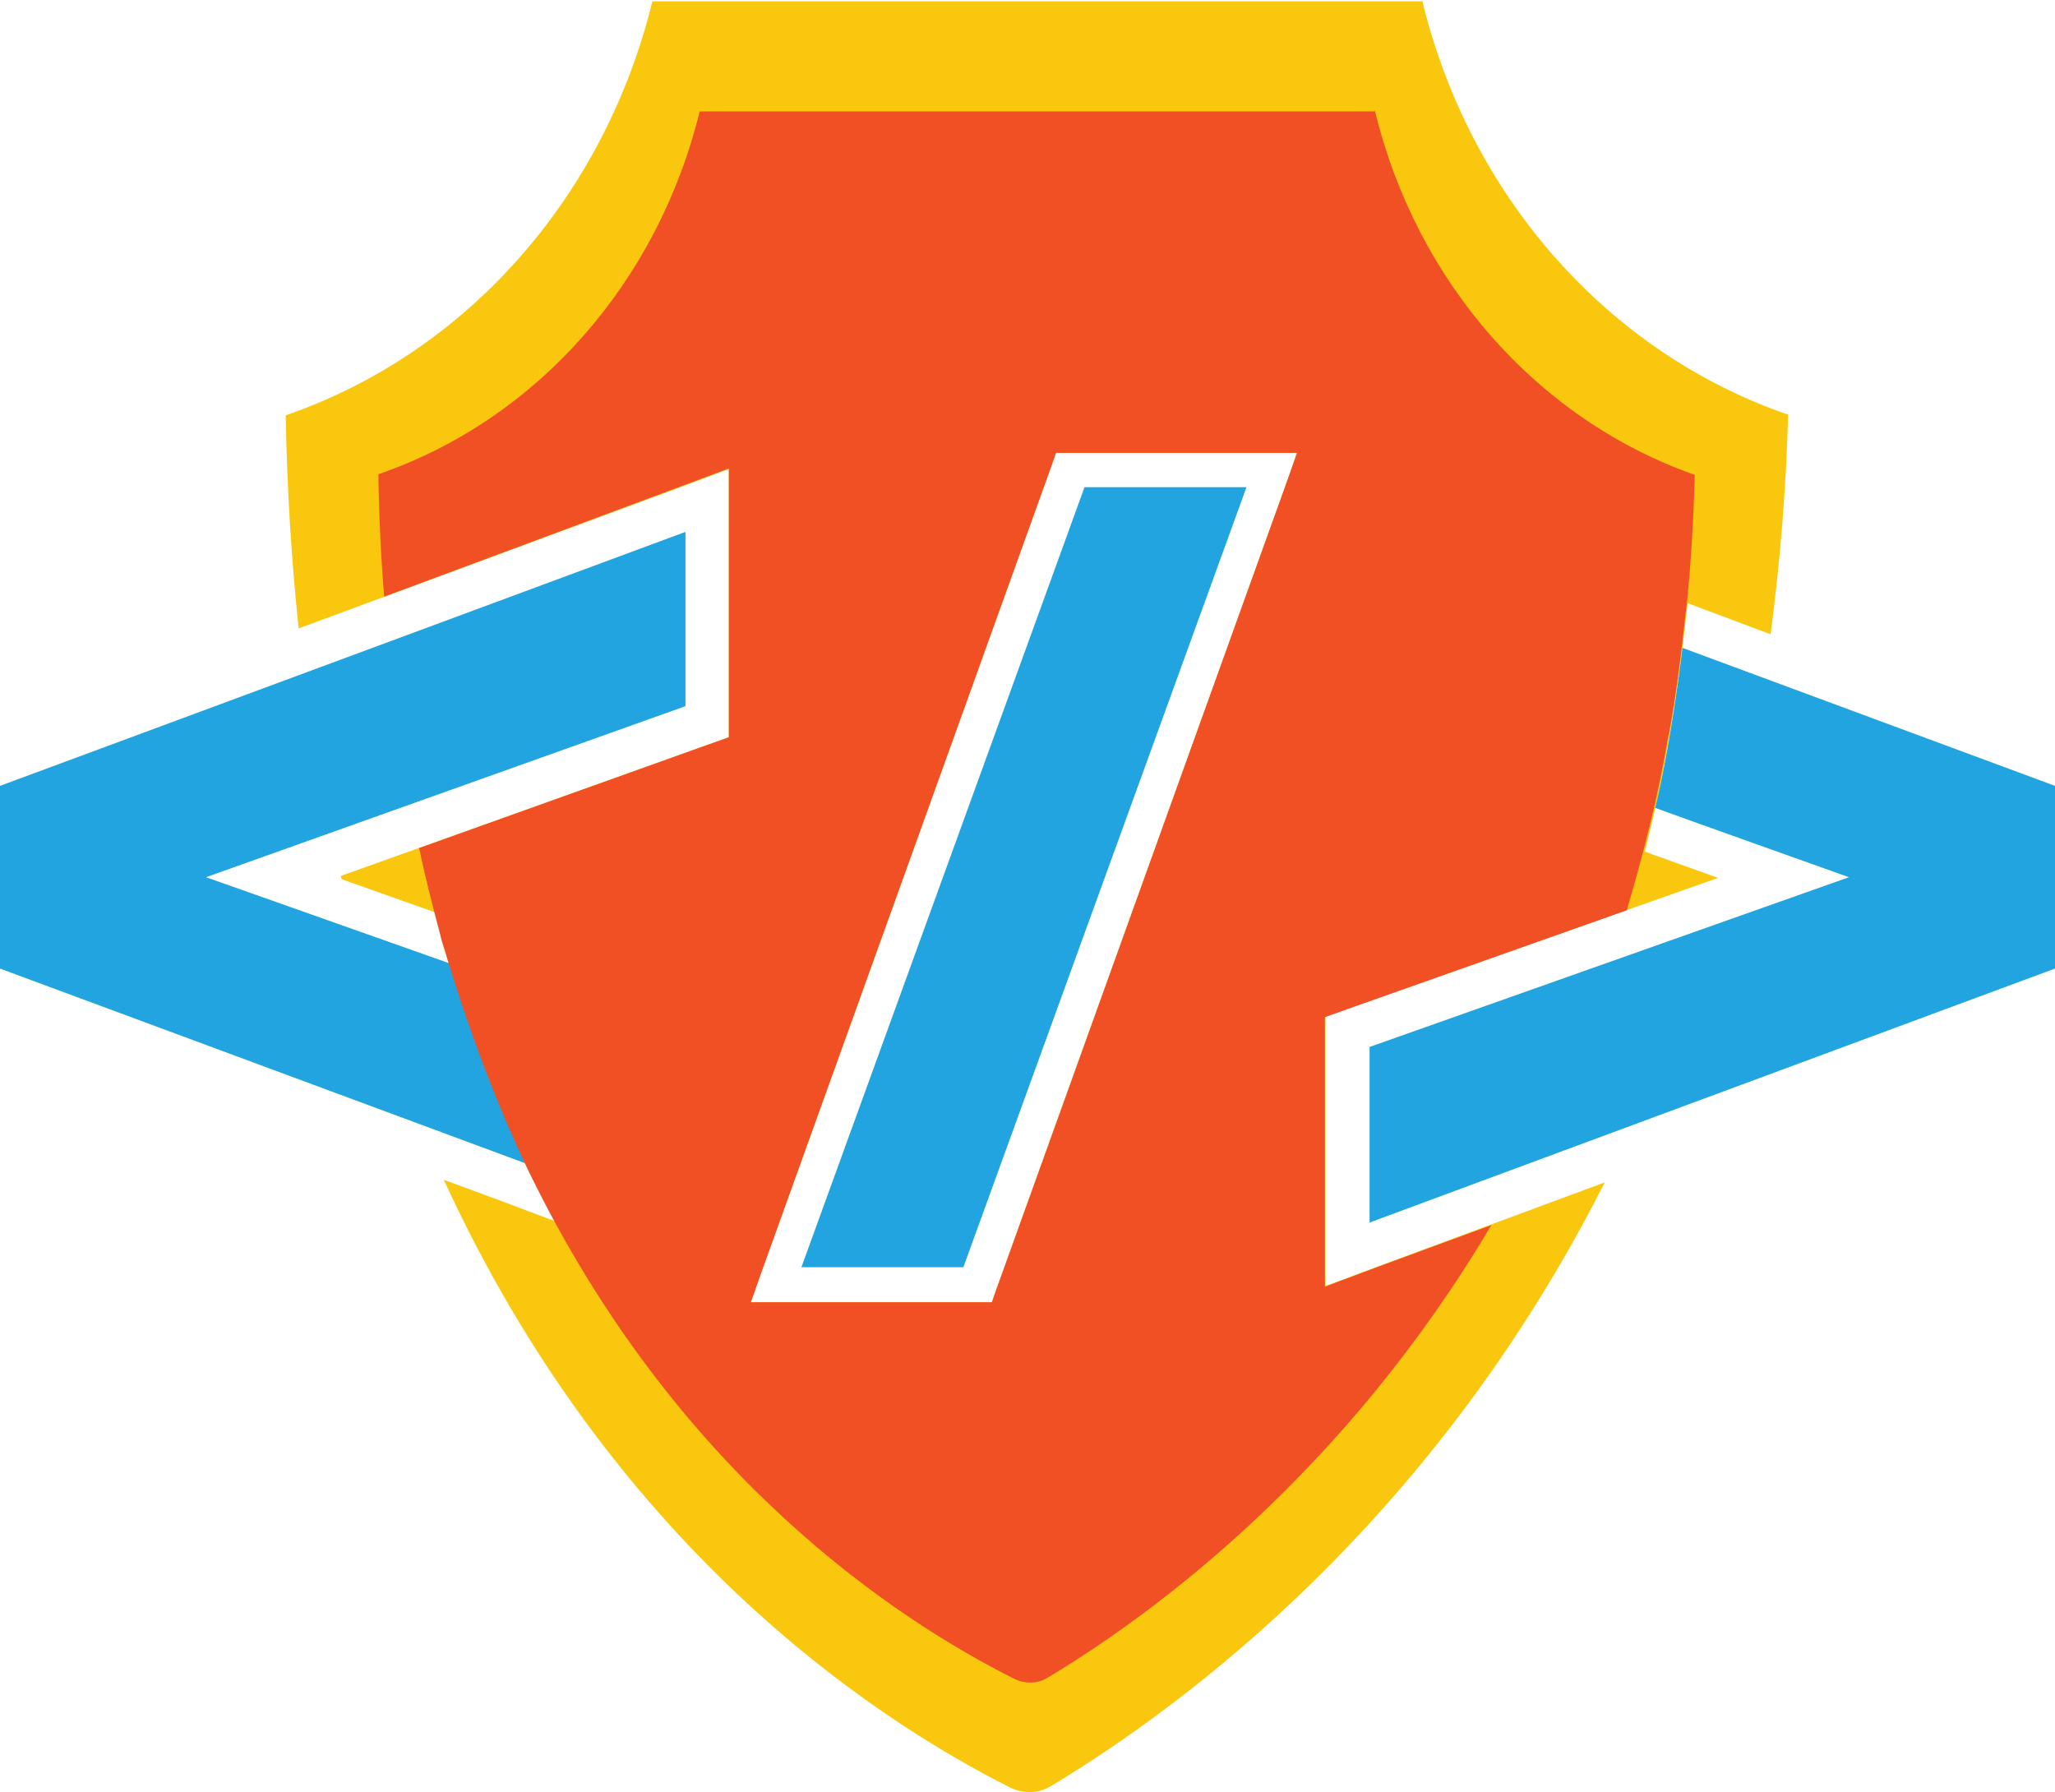
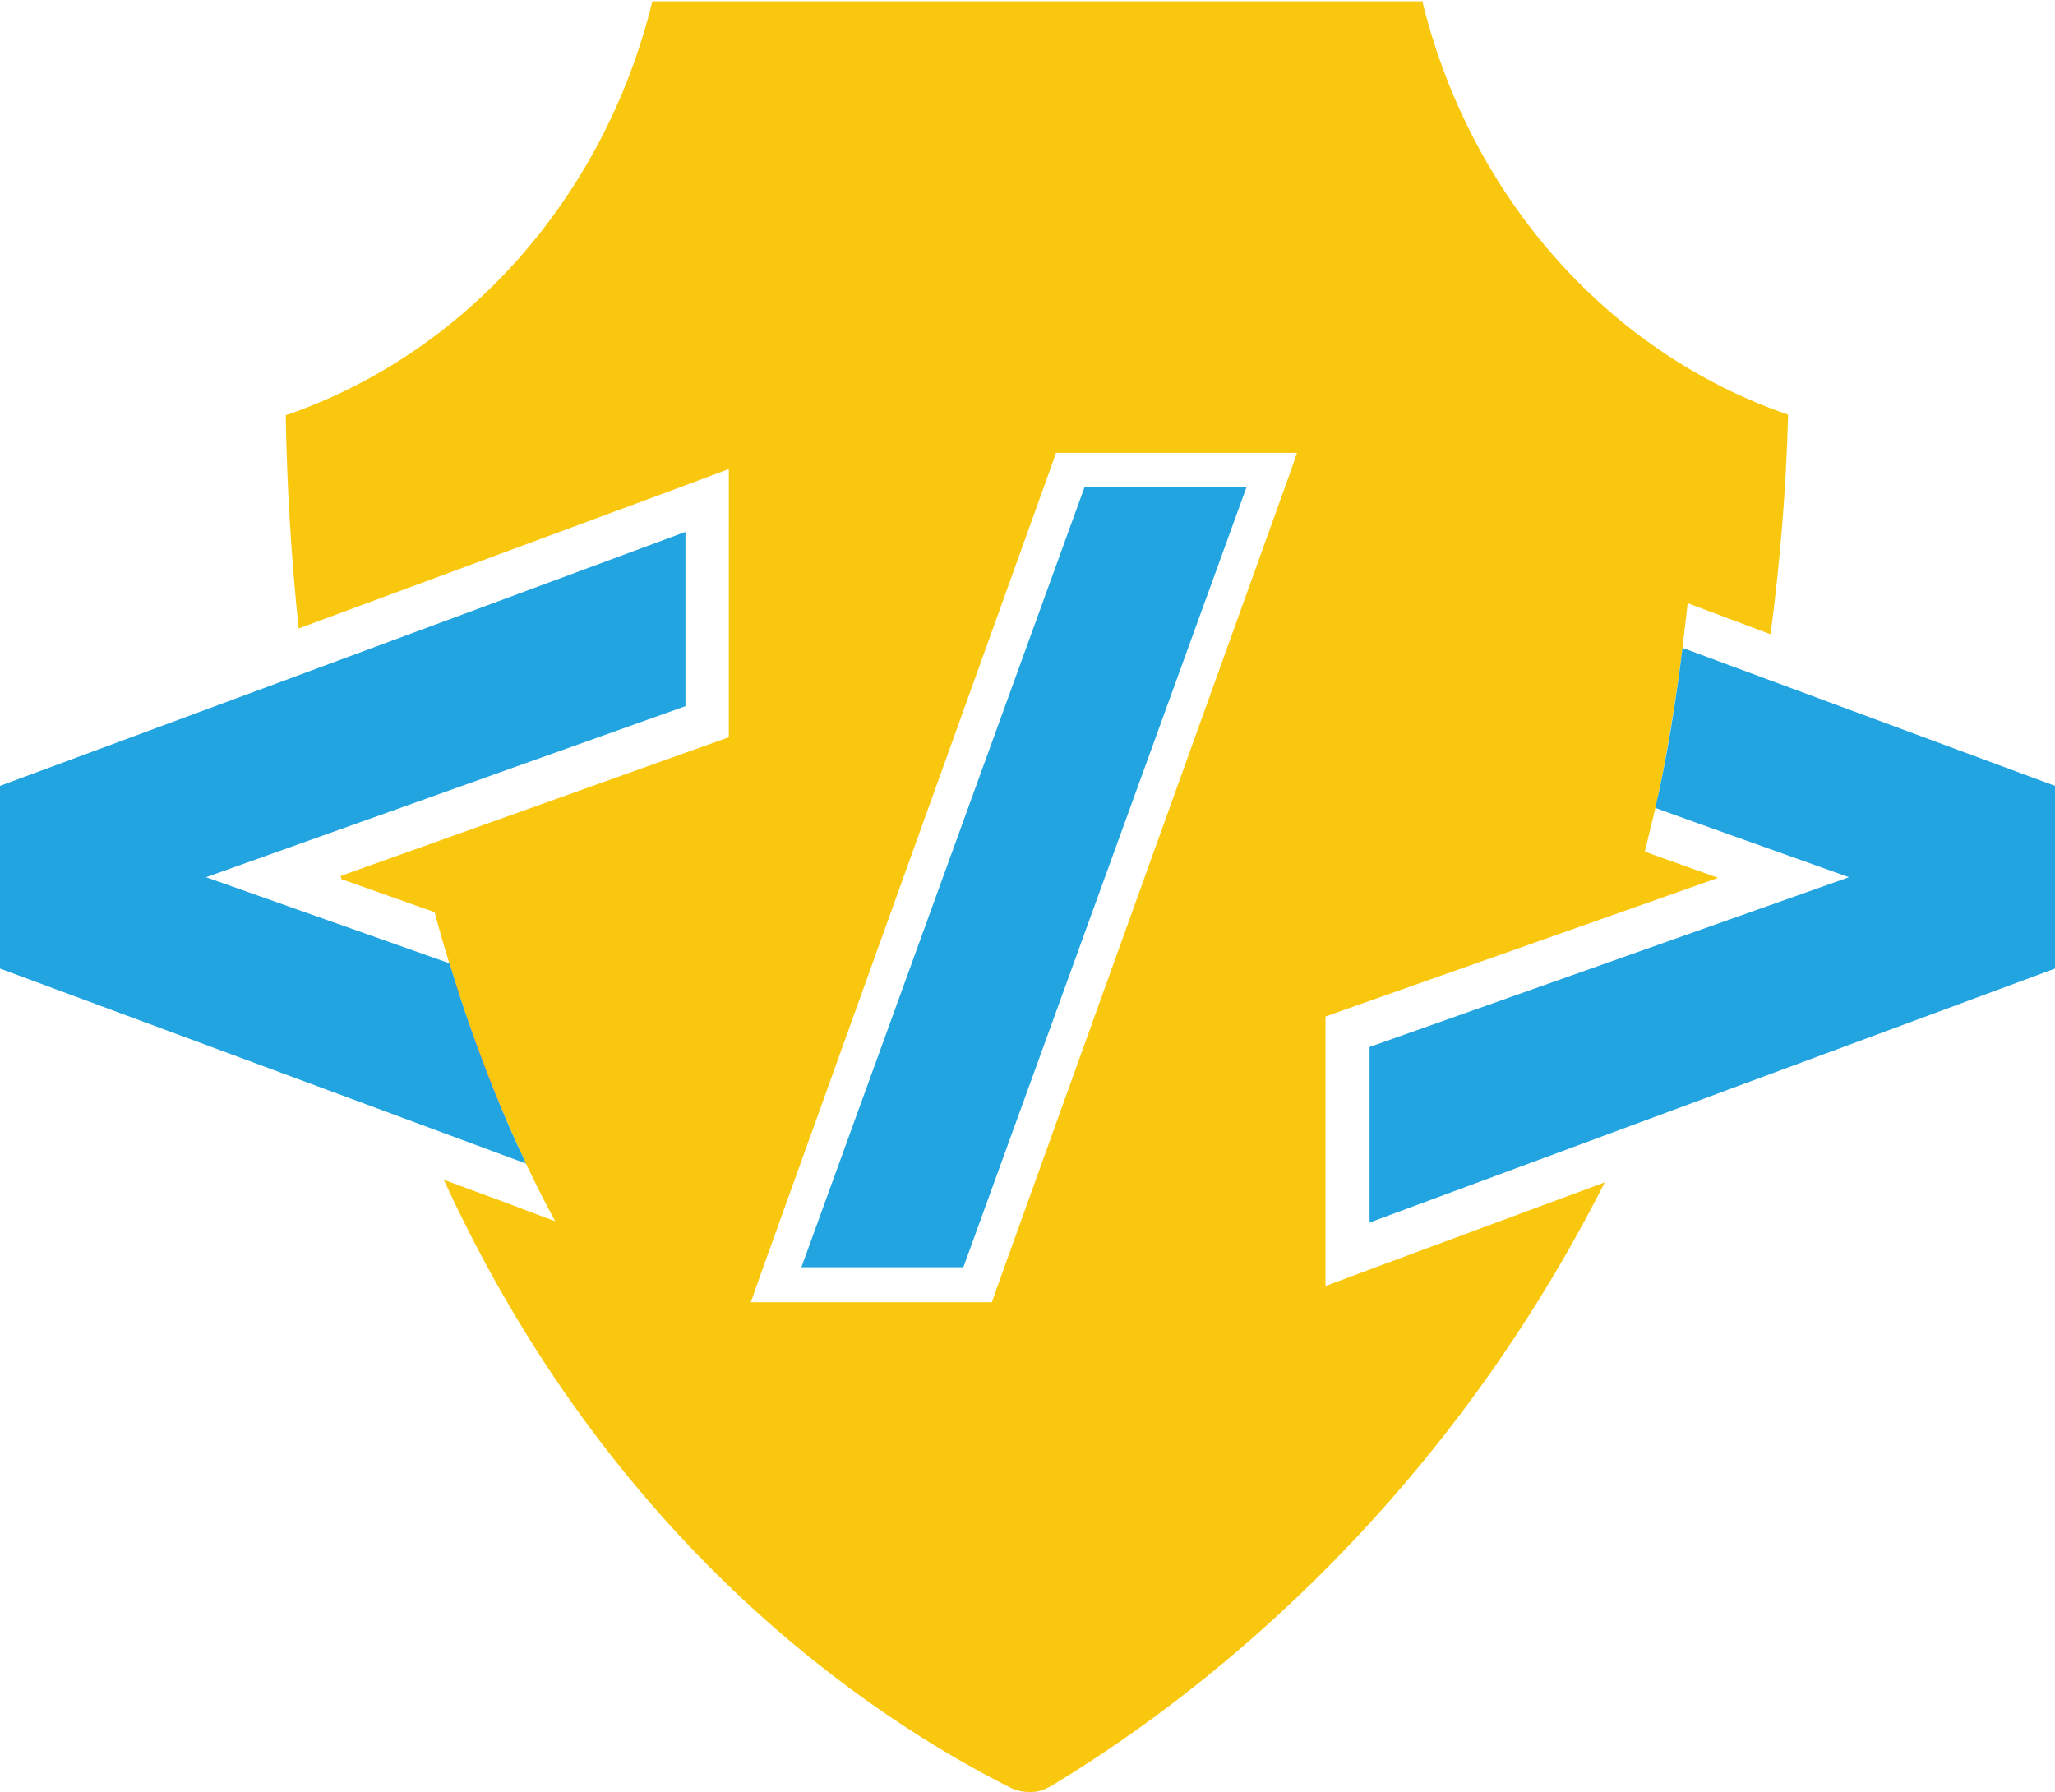
<svg xmlns="http://www.w3.org/2000/svg" id="Layer_1" x="0px" y="0px" viewBox="0 0 317.2 276.6" style="enable-background:new 0 0 317.2 276.6;" xml:space="preserve">
  <style type="text/css">	.st0{fill:#F9C80E;}	.st1{fill:#21A4DF;}	.st2{fill:#F15025;}</style>
  <g id="_xB6_Ë_x220F_À" />
  <g id="Misc" />
  <g id="Black_BG" />
  <g id="Color_Blocks" />
  <g id="Main_Art">
    <path class="st0" d="M259.7,100l0.8-6.9l1.6,0.6l11.2,4.2c1.4-10.7,2.4-22,2.7-33.9c-27.9-9.6-49.2-33.8-56.5-64v0.2H100.7   C93.3,30.4,72,54.5,44.1,64.1c0.2,11.6,0.9,22.5,2,32.9l57.3-21.2l9.1-3.4v9.7V109v4.8l-4.5,1.6l-55.4,19.8c0,0.2,0.1,0.3,0.1,0.5   l14.4,5.1c0,0,6.3,25.2,18.6,47.7c-3-1.1-6.9-2.6-6.9-2.6l-10.3-3.8c25.8,56.2,65.7,82.9,87.6,93.9c0.9,0.4,1.8,0.6,2.8,0.6   c0.1,0,0.2,0,0.3,0c1.1,0,2.1-0.4,3-0.9c21.1-12.7,59.2-41.2,85.5-93.2l-34,12.6l-9.1,3.4v-9.7v-27.1v-4.8l4.5-1.6l56.1-19.8   c-11.8-4.2-11.2-4-11.3-4.1l1.6-6.6C257.9,114.4,259.7,100.2,259.7,100z M198.8,73.9l-45,125.1l-0.7,2H151h-30.9h-4.2l1.4-4   l45-125.1l0.7-2h2.1H196h4.2L198.8,73.9z" />
    <path class="st1" d="M285.4,135.4l-74,26.2v27.1l105.8-39.2v-14.1v-14.1L259.7,100c0,0-1.6,13.8-4.2,24.7   C256.2,125,285.4,135.4,285.4,135.4z" />
    <path class="st1" d="M105.8,109V82.1L0,121.3v28.2c0,0,79.3,29.4,81.2,30.1c-7.3-15.2-11.8-30.9-11.8-30.9l-37.6-13.3L105.8,109z" />
    <path class="st2" d="M78.3,173.1c-3-7-5.4-13.6-6.9-18.1C73.5,161.4,75.8,167.4,78.3,173.1z" />
    <path class="st2" d="M71.1,154.2c-0.3-1-0.6-1.8-0.8-2.5C70.5,152.5,70.8,153.4,71.1,154.2z" />
    <path class="st2" d="M80.2,177.5c-0.5-1.1-1-2.2-1.5-3.4C79.2,175.3,79.7,176.4,80.2,177.5z" />
    <polygon class="st1" points="148.7,195.6 192.4,75.2 167.4,75.2 123.7,195.6  " />
-     <path class="st2" d="M212.2,17v0.2H108c-6.5,26.5-25.2,47.6-49.6,56c0.1,6.5,0.4,12.8,0.9,18.9l44.1-16.4l9.1-3.4V82v27v4.8   l-4.5,1.6l-43.3,15.5c0.9,4.4,2,8.6,3.1,12.8c0.1,0.4,0.2,0.7,0.3,1.2c0.3,1.1,0.7,2.2,1,3.3c2.2,7.2,6.1,18.9,11.7,30.9   c0.3,0.6,0.6,1.3,0.9,1.9c0.4,0.8,0.8,1.6,1.2,2.4c22.6,44.8,55.3,66.5,73.6,75.7c0.8,0.4,1.6,0.6,2.4,0.6c0.1,0,0.2,0,0.3,0   c0.9,0,1.8-0.3,2.6-0.8c16.8-10.1,45.9-31.8,68.4-69.8l-16.6,6.1l-9.1,3.4v-9.7v-27.1V157l4.5-1.6l42.1-14.9   c2.5-8.5,4.8-17.3,6.4-26.8c0-0.1,0-0.2,0.1-0.3c1.1-6.1,1.9-12.4,2.6-18.9l0.1-0.6c0.7-6.6,1.1-13.5,1.3-20.6   C237.2,64.7,218.6,43.5,212.2,17z M198.8,73.9l-45,125.1l-0.7,2H151h-30.9h-4.2l1.4-4l45-125.1l0.7-2h2.1H196h4.2L198.8,73.9z" />
  </g>
  <g id="Name_Boxes" />
  <g id="Center_Panel" />
</svg>